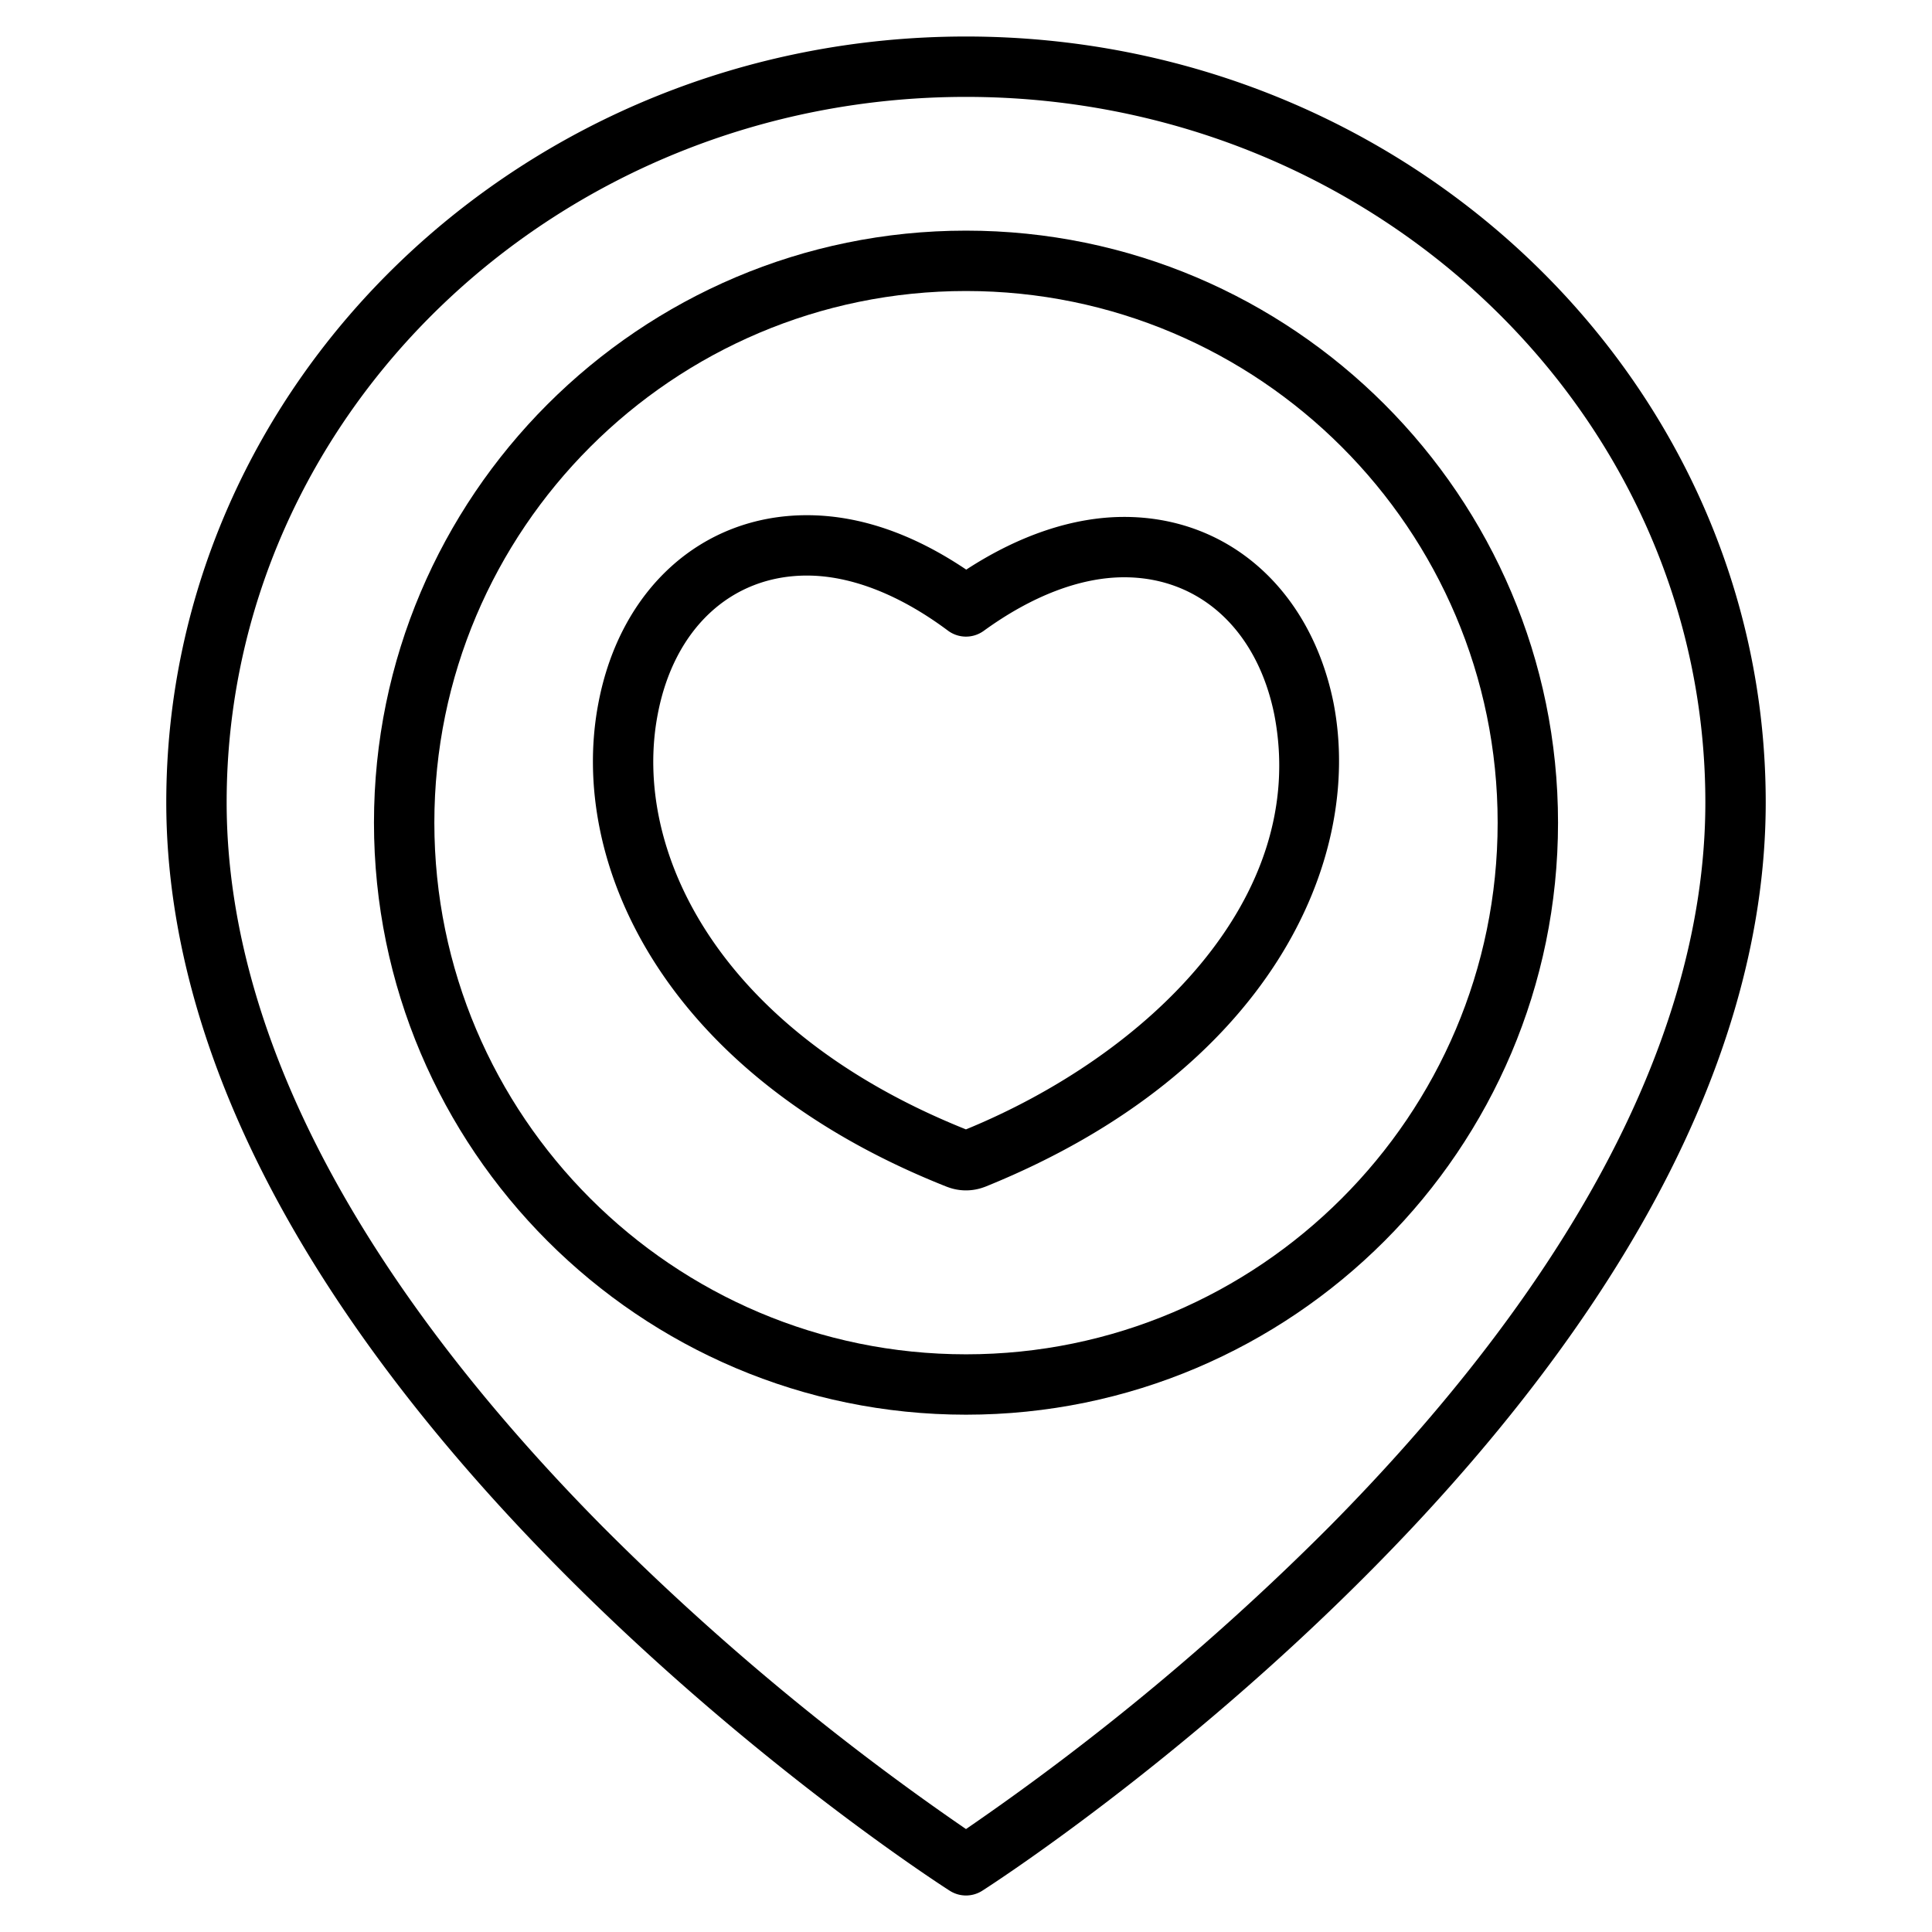
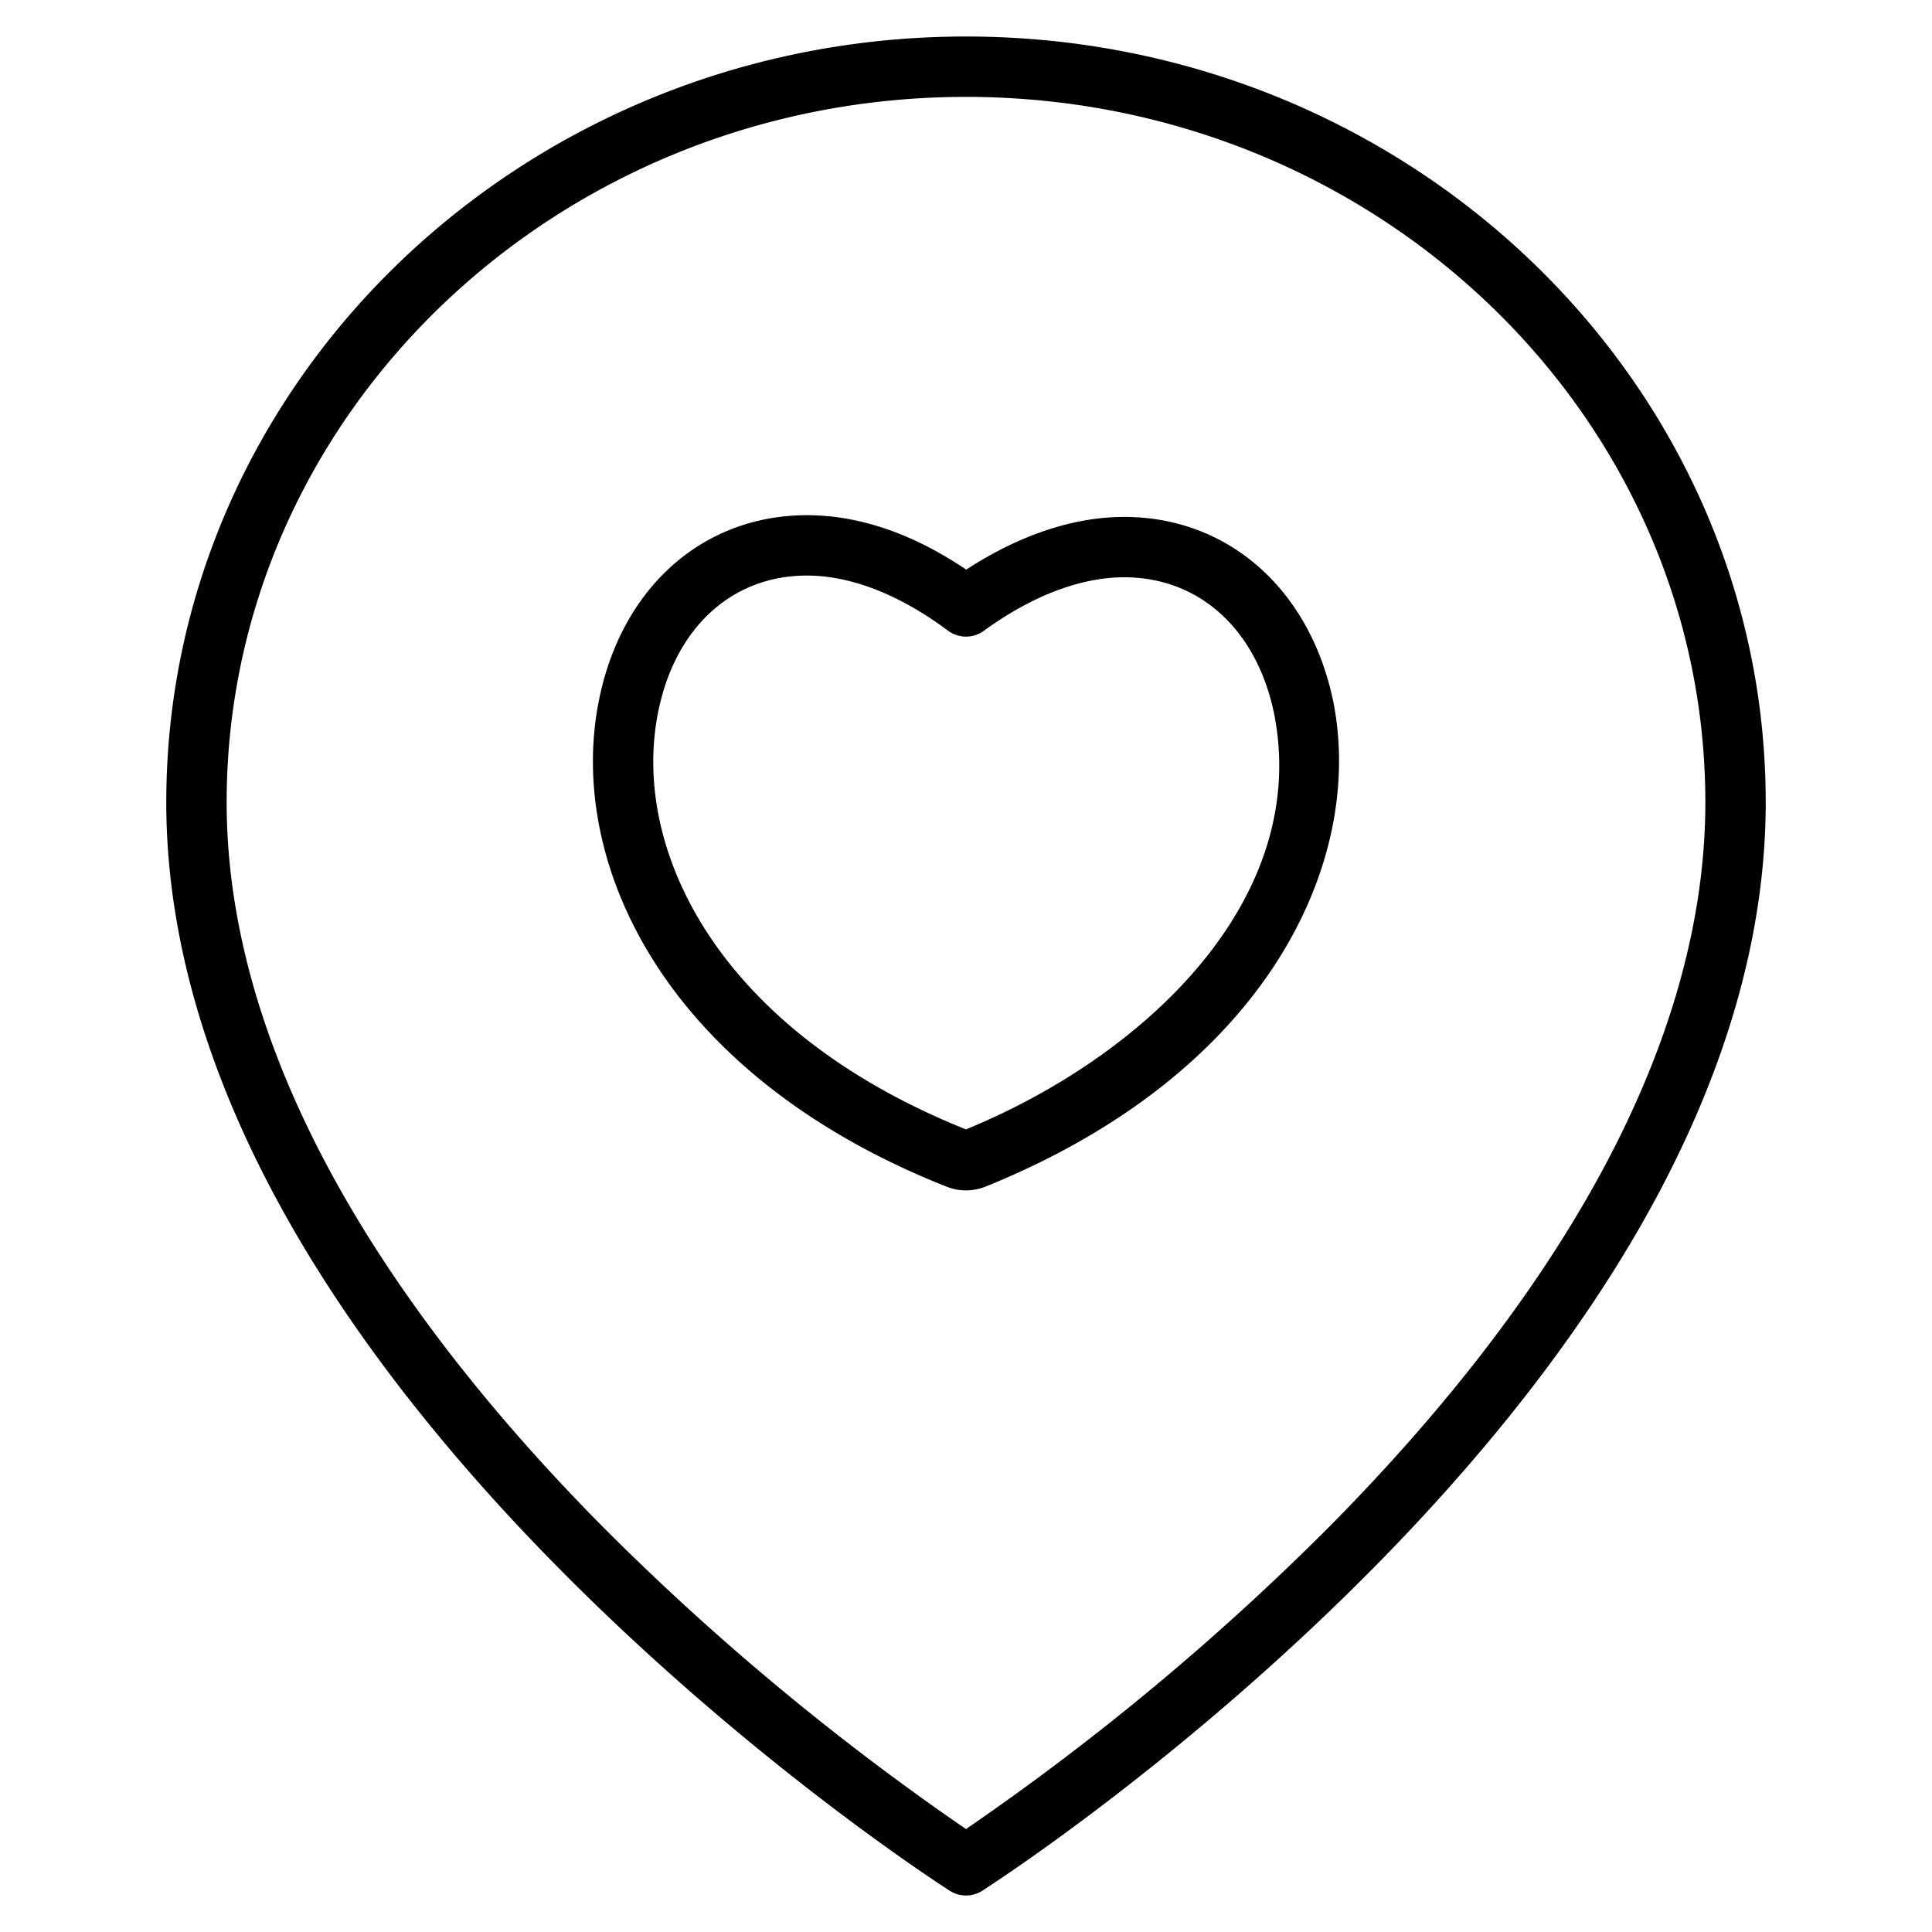
<svg xmlns="http://www.w3.org/2000/svg" id="Layer_1" data-name="Layer 1" viewBox="0 0 512 512" width="512" height="512">
  <title>Place</title>
  <path d="M353.394,186.249c-6.038-29.924-27.81-49.259-55.469-49.259-13.434,0-27.807,4.81-41.86,13.966-14.224-9.574-28.408-14.422-42.226-14.422-27.829,0-49.52,19.55-55.255,49.789-8.124,42.345,17.228,98.384,92.183,128.123.139.056.281.107.423.155a13.781,13.781,0,0,0,9.611,0c.161-.054.32-.112.477-.176,74.927-30.356,100.26-86.22,92.127-128.119ZM255.987,299.3c-65.926-26.423-88.549-74.216-81.686-109.982,4.3-22.691,19.454-36.787,39.538-36.787,11.654,0,24.578,5.046,37.373,14.591a8,8,0,0,0,9.483.063c12.8-9.289,25.671-14.2,37.23-14.2,20,0,35.237,13.944,39.778,36.391C347.188,238.337,303.611,279.772,255.987,299.3Z" />
  <path d="M256,9.677c-116.861,0-211.935,91.049-211.935,202.964,0,35.921,11.076,73.539,32.917,111.811,17.261,30.246,41.272,61,71.365,91.4,51.023,51.547,101.231,83.863,103.344,85.213a8,8,0,0,0,8.618,0c2.113-1.35,52.321-33.666,103.344-85.213,30.093-30.4,54.1-61.152,71.365-91.4,21.841-38.272,32.917-75.89,32.917-111.811C467.935,100.726,372.861,9.677,256,9.677Zm165.2,306.7c-16.532,29-39.646,58.609-68.7,87.994A677.751,677.751,0,0,1,256,484.72a677.751,677.751,0,0,1-96.5-80.347c-29.056-29.385-52.17-58.991-68.7-87.994C70.405,280.6,60.065,245.7,60.065,212.641c0-103.092,87.9-186.964,195.935-186.964s195.935,83.872,195.935,186.964C451.935,245.7,441.6,280.6,421.2,316.379Z" />
-   <path d="M256,61.121c-86.511,0-156.893,70.382-156.893,156.893S169.489,374.907,256,374.907s156.893-70.382,156.893-156.893S342.511,61.121,256,61.121Zm0,297.786c-77.688,0-140.893-63.2-140.893-140.893S178.312,77.121,256,77.121s140.893,63.205,140.893,140.893S333.688,358.907,256,358.907Z" />
</svg>